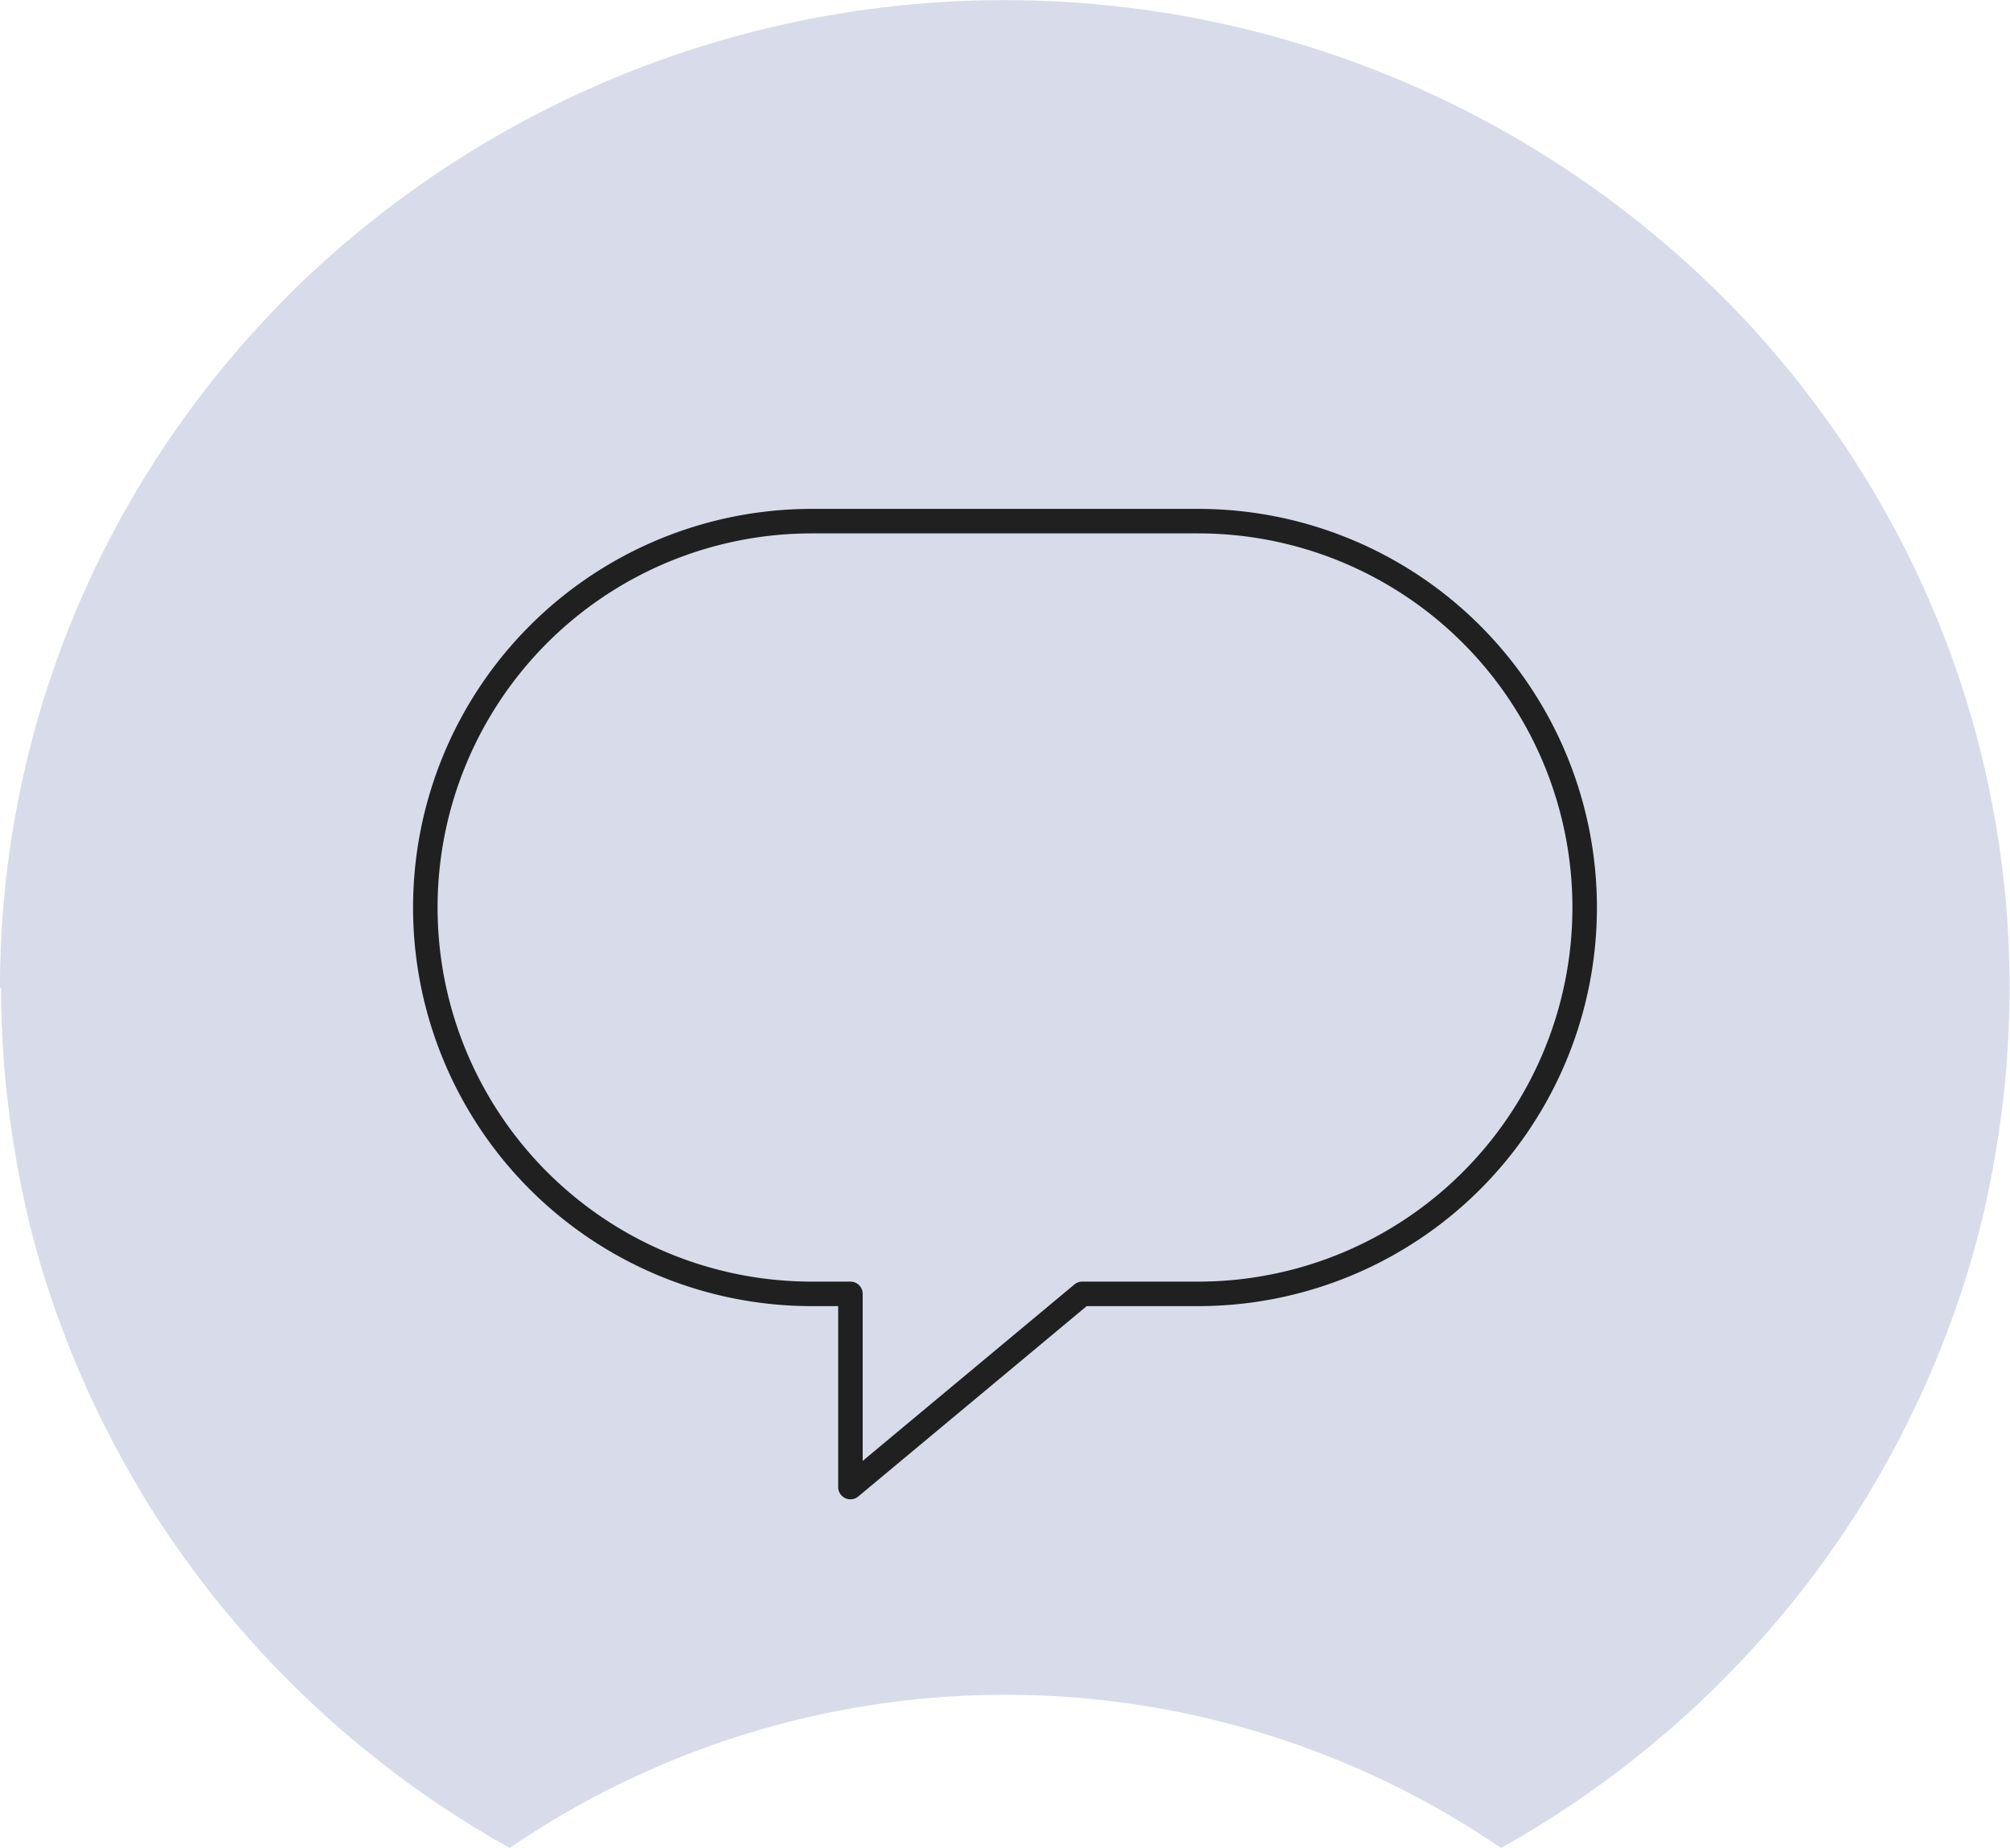
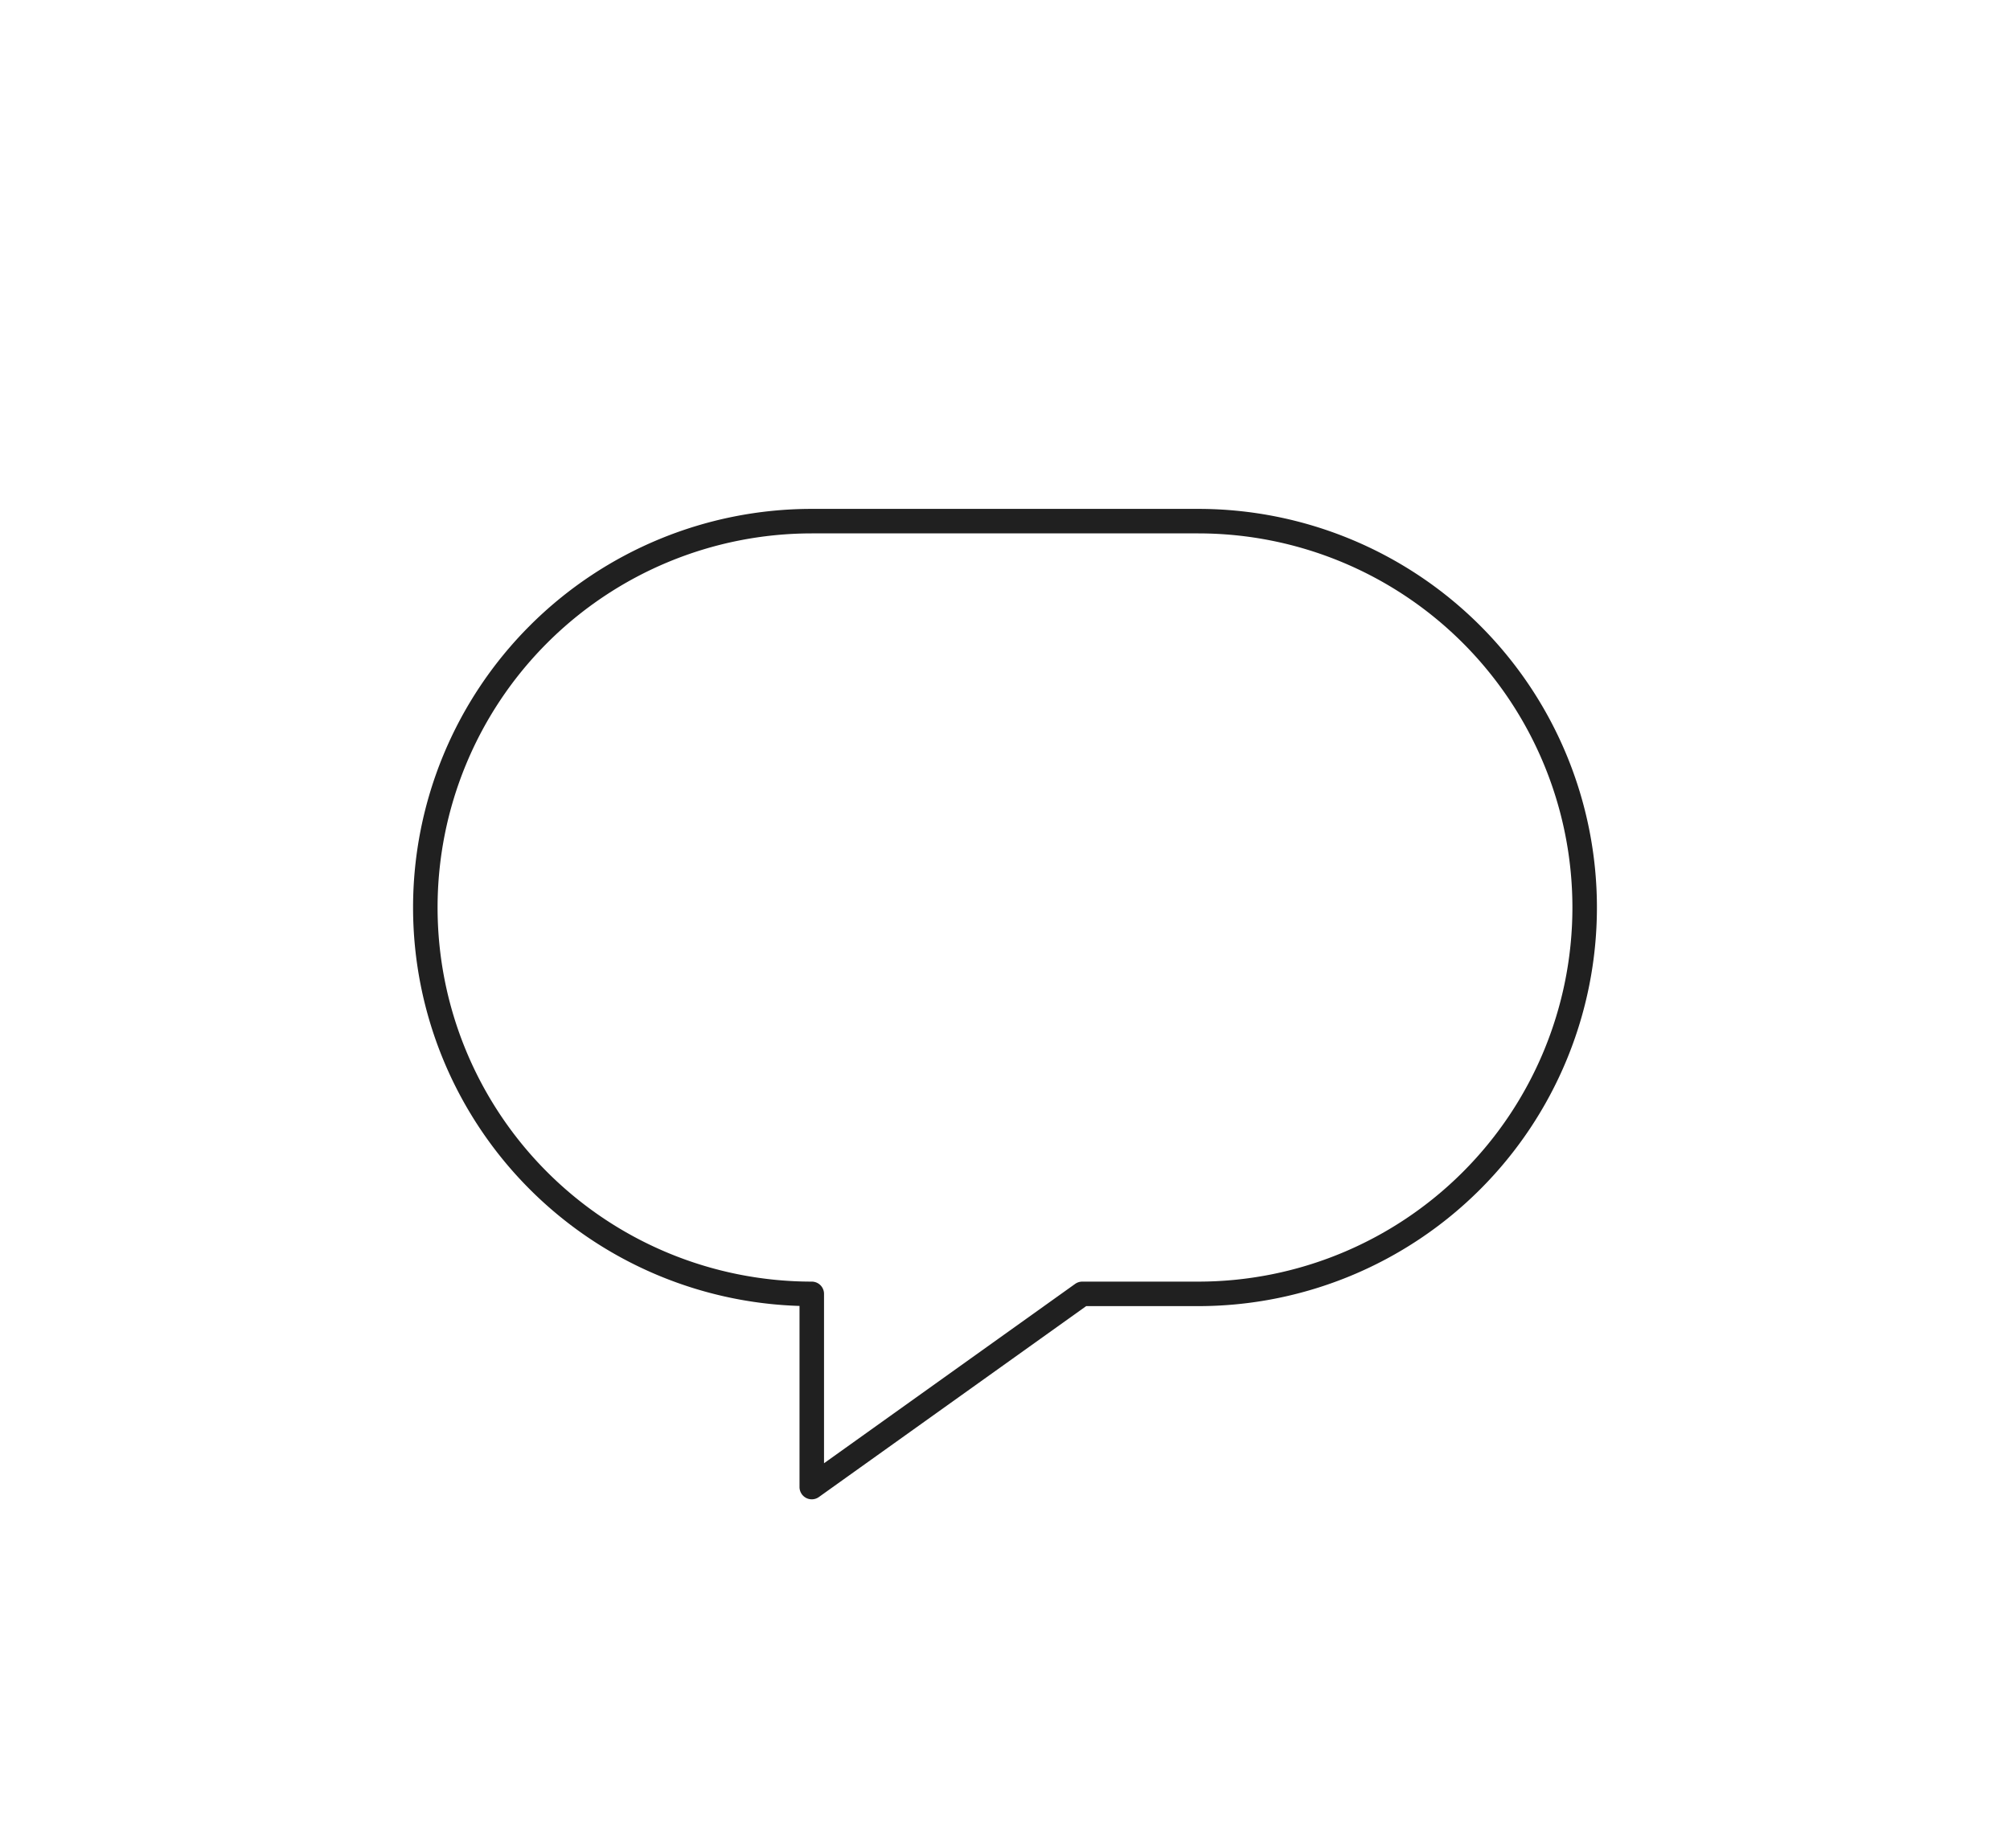
<svg xmlns="http://www.w3.org/2000/svg" width="82" height="75.406" viewBox="0 0 82 75.406">
  <g id="Group_1321" data-name="Group 1321" transform="translate(3652 -4587.105)">
    <g id="Group_1313" data-name="Group 1313" transform="translate(-3652 4587.105)">
-       <path id="Subtraction_1" data-name="Subtraction 1" d="M.045,40.324c0,.422,0,.841.022,1.261a3.267,3.267,0,0,0,.014.367q.018.473.049.943c0,.115.016.232.022.347q.045.62.108,1.234a.367.367,0,0,0,.016.128q.061.554.135,1.1c.016.121.034.241.052.36q.068.468.146.934c.018.1.034.205.052.309q.108.6.224,1.2c.011.062.027.121.04.181q.11.512.224,1.018c.027.113.056.221.083.338q.119.472.249.94c.022.084.045.168.07.25q.168.587.352,1.168c.02.066.045.132.067.2q.157.483.326.96c.036.1.072.2.11.3q.175.486.364.965l.067.172q.225.57.472,1.133l.088.2q.2.466.422.925l.123.261q.246.513.505,1.018l.031.06c.191.369.388.733.588,1.1l.1.179q.254.441.523.9L5.819,61q.64,1.053,1.347,2.064l.11.157q.31.441.629.872l.115.155q.747,1,1.556,1.945l.11.128q.368.428.745.846l.088.1q.851.932,1.76,1.81l.106.1q.429.413.869.813l.047.042q.948.857,1.951,1.654l.1.082q1.5,1.188,3.116,2.236l.1.066q1.091.7,2.225,1.338a35.827,35.827,0,0,1,40.444,0q1.136-.636,2.225-1.34l.1-.066q1.614-1.047,3.116-2.236l.1-.082q1-.8,1.951-1.654l.047-.042q.449-.4.869-.812l.108-.1q.9-.883,1.758-1.81l.087-.1q.38-.417.746-.846l.11-.128q.808-.949,1.556-1.947l.115-.152q.321-.442.631-.883l.11-.155q.7-1.011,1.347-2.067l.126-.221q.267-.442.523-.9l.1-.179q.3-.543.59-1.1l.031-.06q.26-.506.5-1.018l.124-.261q.224-.459.422-.925l.087-.2q.245-.561.472-1.133l.065-.168q.188-.481.366-.969l.11-.3q.168-.479.328-.963c.023-.066.045-.133.065-.2q.184-.58.352-1.168l.07-.249q.13-.468.249-.94l.085-.338q.124-.505.225-1.018c.013-.06.027-.119.04-.181q.123-.6.224-1.2c.018-.1.034-.205.052-.309q.079-.463.146-.934c.018-.119.036-.239.052-.36q.076-.552.135-1.1a.335.335,0,0,1,.016-.124c.043-.411.076-.821.108-1.236,0-.115.016-.221.022-.347q.029-.47.05-.943a3.391,3.391,0,0,1,.013-.366c.013-.42.022-.839.022-1.261h0a39.6,39.6,0,0,0-3.621-16.589q-.207-.442-.42-.883a40.315,40.315,0,0,0-5.319-8.169q-.312-.373-.635-.74-.965-1.1-2.02-2.124a41.481,41.481,0,0,0-57.969,0Q10.972,12.833,10,13.931q-.321.364-.635.74a40.3,40.3,0,0,0-5.319,8.169q-.224.442-.419.883A39.588,39.588,0,0,0,0,40.311Z" transform="translate(0 0)" fill="#d8dcea" />
-     </g>
-     <path id="layer1" d="M33.531,8H17.765a15.765,15.765,0,1,0,0,31.531h1.577v7.883L28.8,39.531h4.73A15.765,15.765,0,1,0,33.531,8Z" transform="translate(-3636.648 4600.37)" fill="none" stroke="#202020" stroke-linecap="round" stroke-linejoin="round" stroke-width="1" />
+       </g>
+     <path id="layer1" d="M33.531,8H17.765a15.765,15.765,0,1,0,0,31.531v7.883L28.8,39.531h4.73A15.765,15.765,0,1,0,33.531,8Z" transform="translate(-3636.648 4600.37)" fill="none" stroke="#202020" stroke-linecap="round" stroke-linejoin="round" stroke-width="1" />
  </g>
</svg>